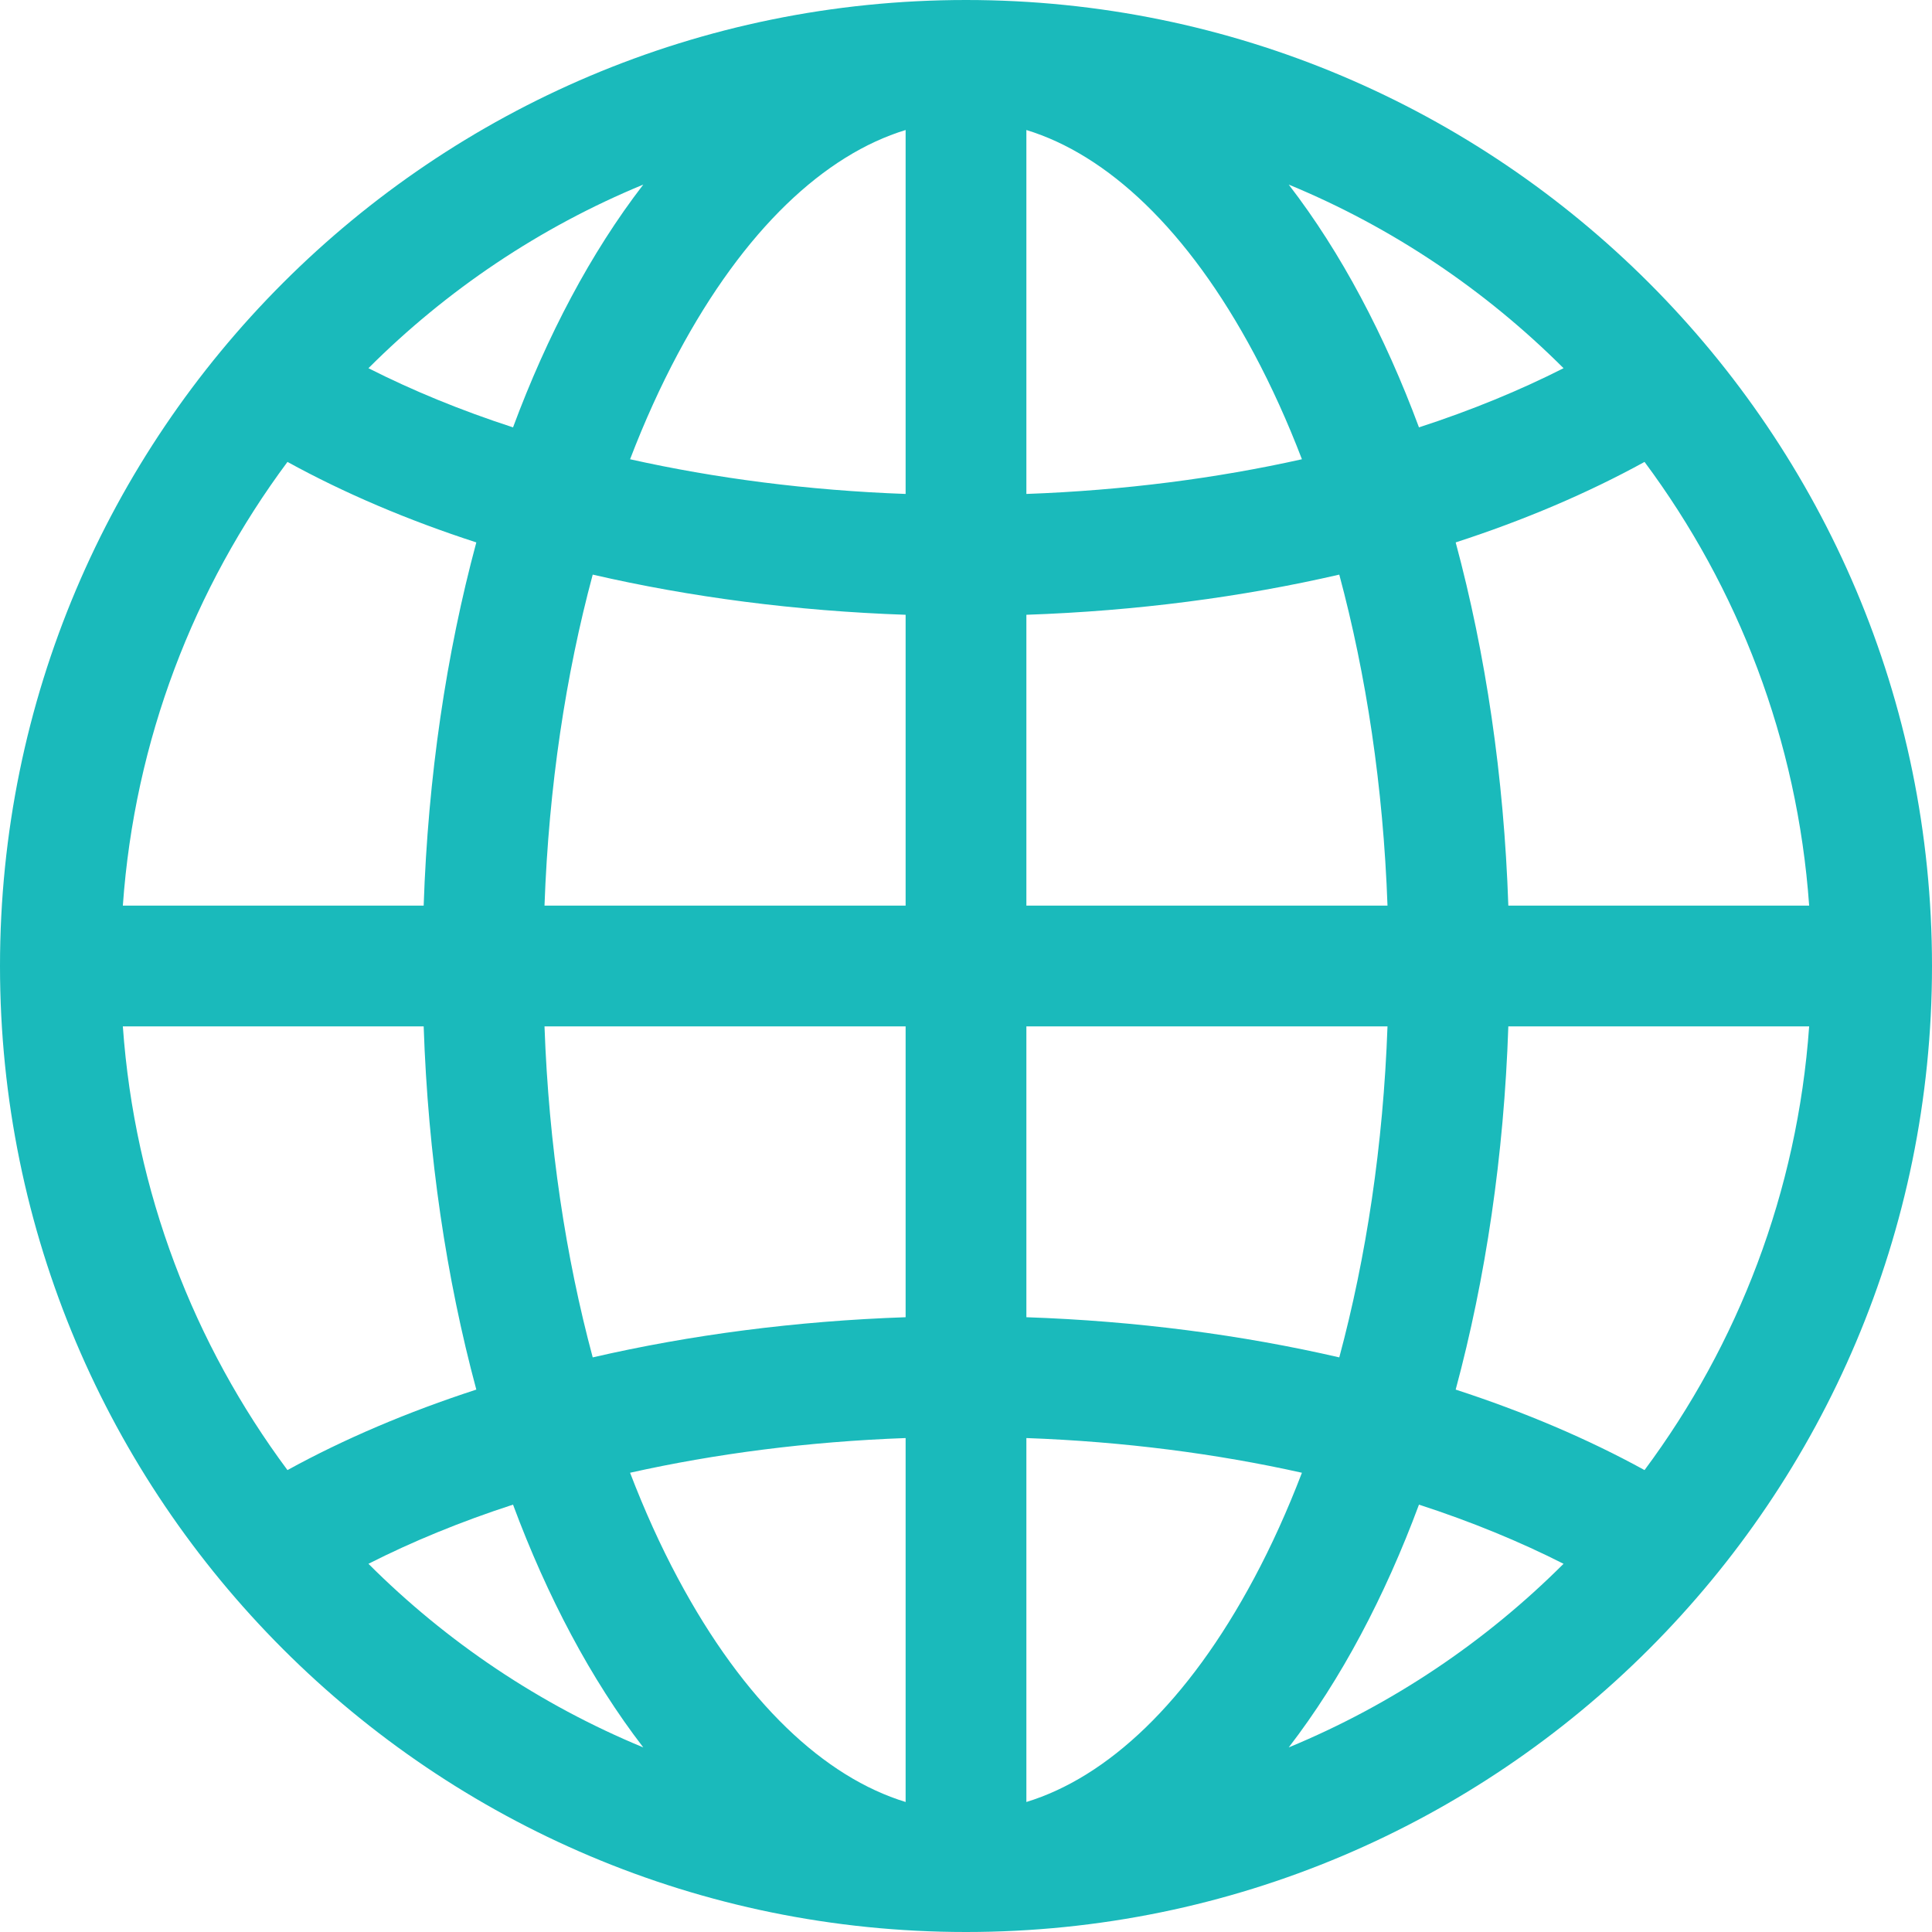
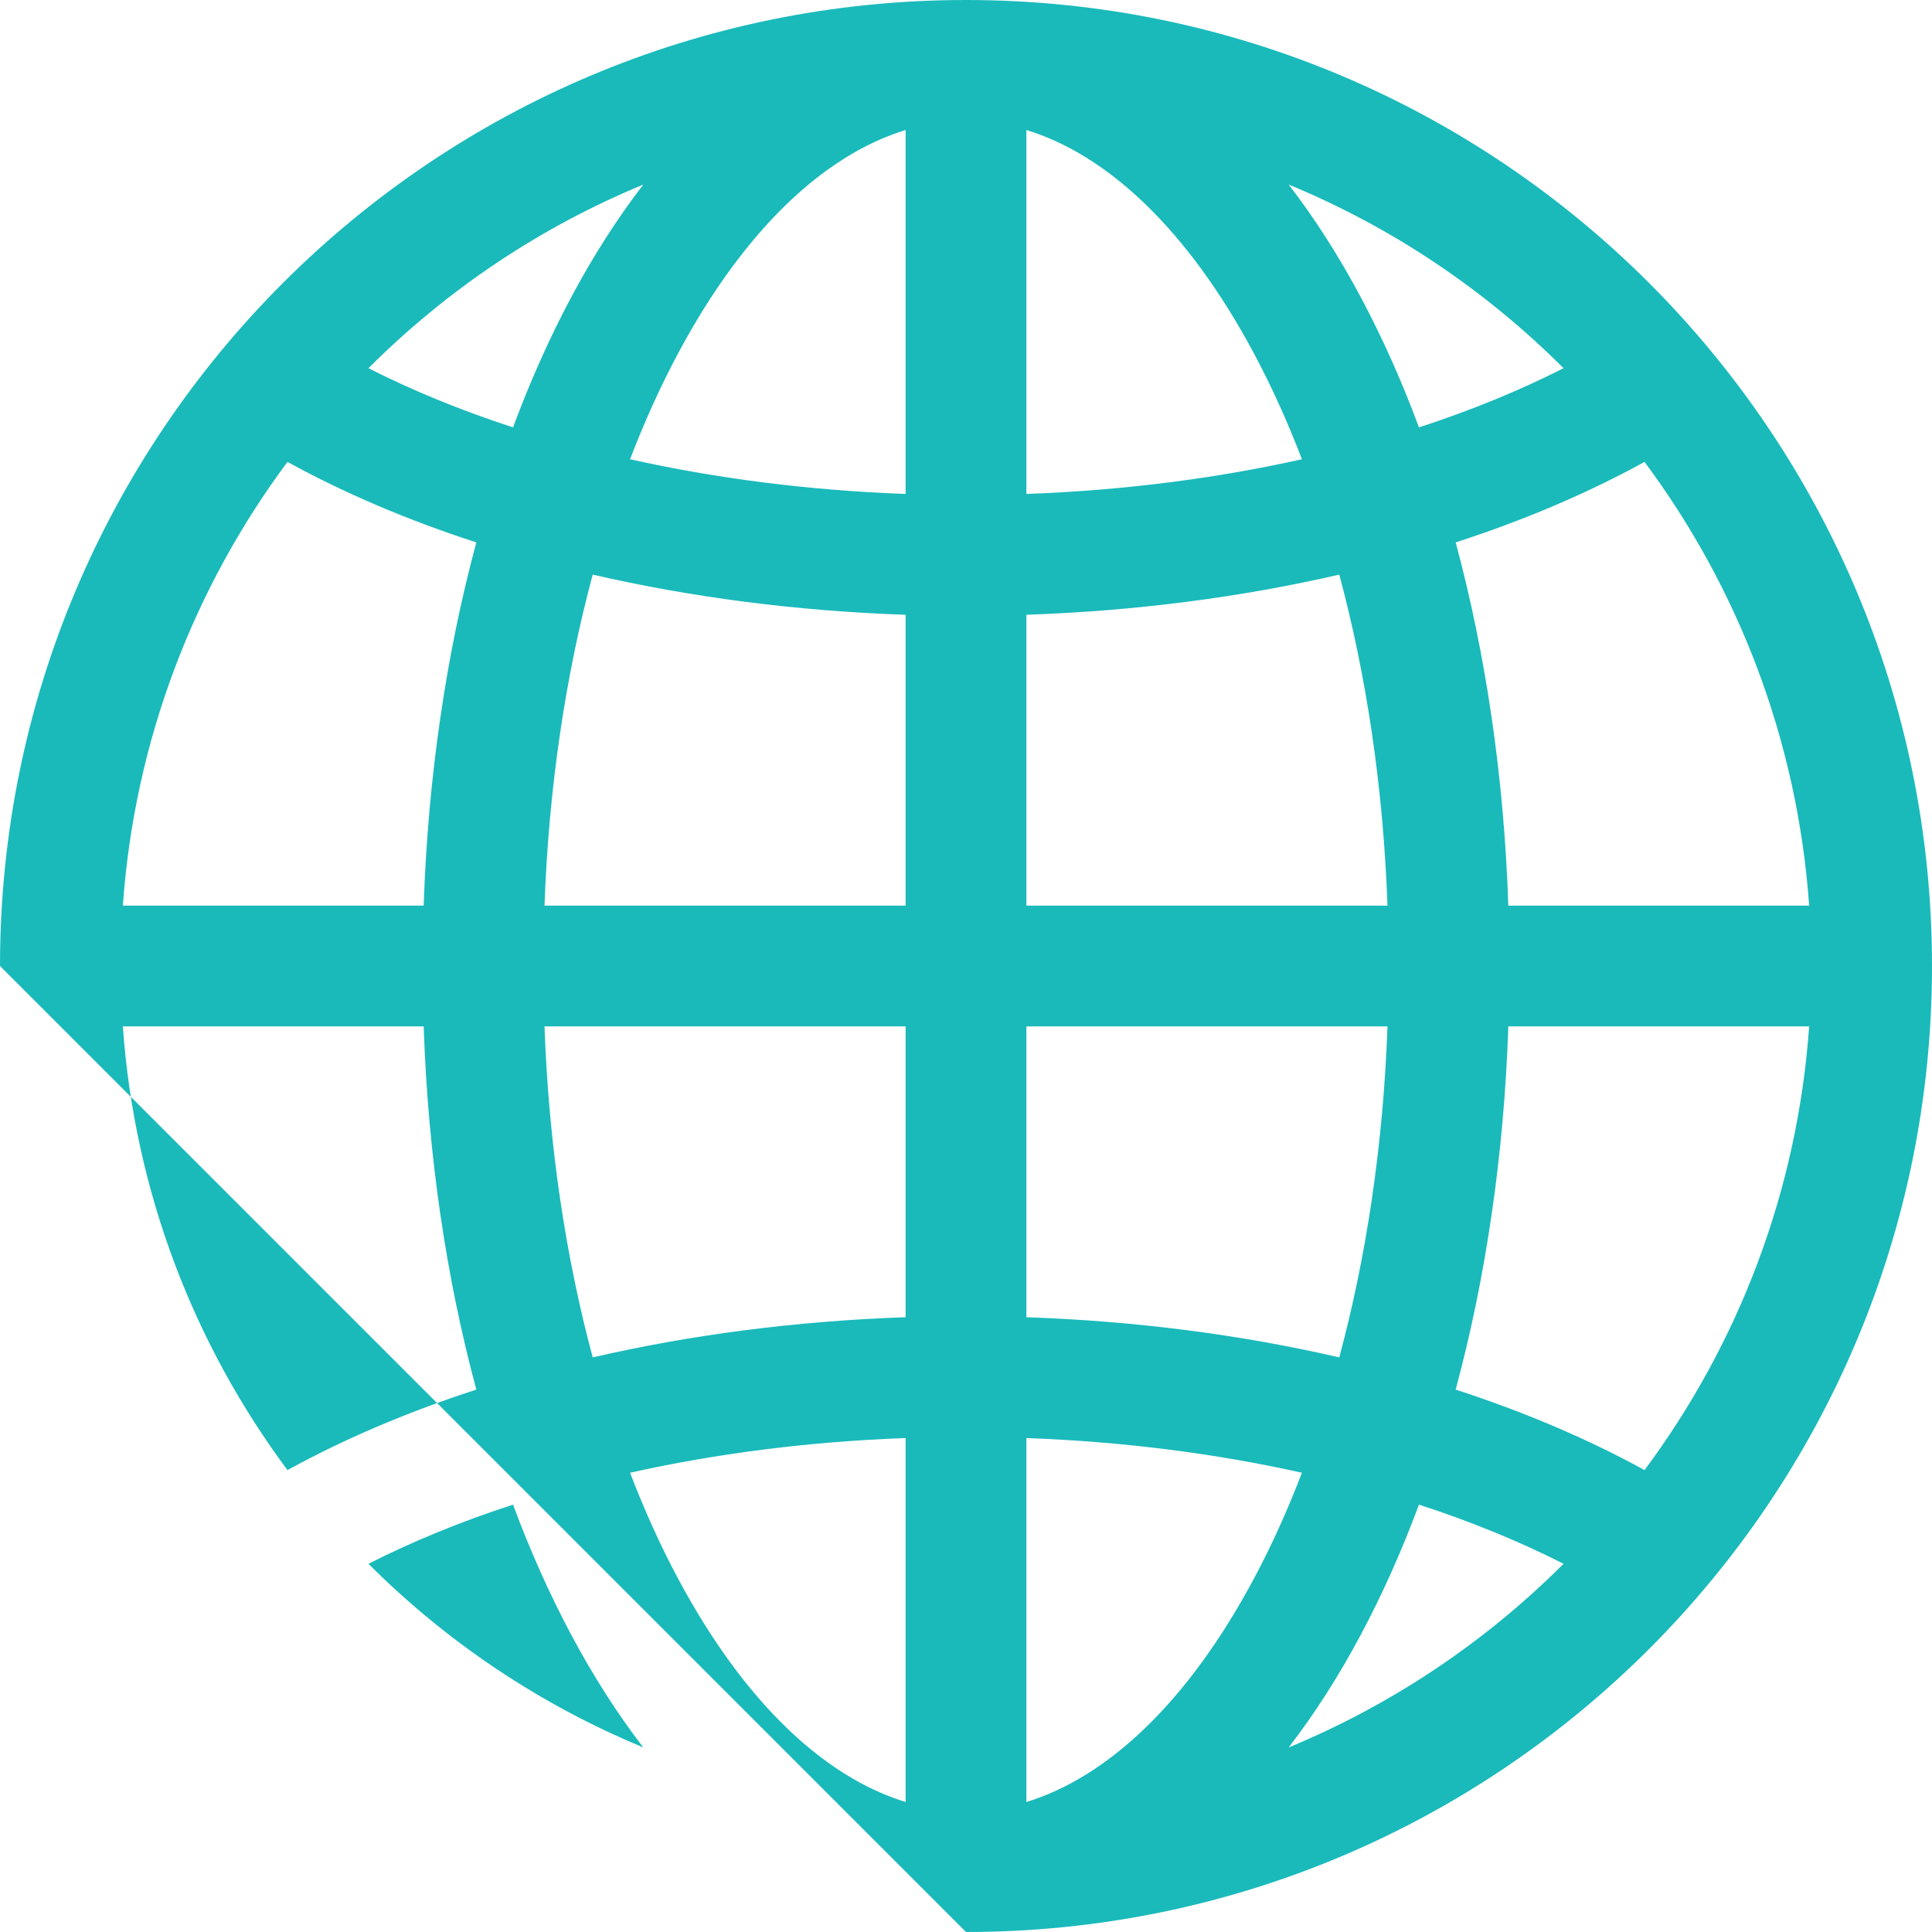
<svg xmlns="http://www.w3.org/2000/svg" width="24" height="24" viewBox="0 0 24 24" fill="none">
-   <path d="M0 12C0 5.373 5.373 0 12 0C18.627 0 24 5.373 24 12C24 18.627 18.627 24 12 24C5.373 24 0 18.627 0 12ZM11.25 1.615C10.246 1.922 9.247 2.846 8.419 4.398C8.204 4.801 8.006 5.238 7.827 5.705C8.884 5.941 10.036 6.092 11.25 6.136V1.615ZM6.373 5.309C6.587 4.733 6.829 4.192 7.096 3.692C7.364 3.189 7.663 2.719 7.991 2.293C6.704 2.824 5.546 3.605 4.577 4.574C5.119 4.849 5.721 5.097 6.373 5.309ZM5.263 11.25C5.317 9.645 5.545 8.119 5.917 6.738C5.063 6.461 4.275 6.125 3.571 5.738C2.41 7.299 1.672 9.192 1.526 11.25H5.263ZM7.363 7.138C7.029 8.38 6.817 9.769 6.764 11.25H11.25V7.637C9.885 7.59 8.576 7.418 7.363 7.138ZM12.75 7.637V11.25H17.236C17.183 9.769 16.971 8.38 16.637 7.138C15.424 7.418 14.115 7.59 12.75 7.637ZM6.764 12.75C6.817 14.23 7.029 15.62 7.363 16.862C8.576 16.582 9.885 16.41 11.25 16.363V12.75H6.764ZM12.75 12.75V16.363C14.115 16.41 15.424 16.582 16.637 16.862C16.971 15.62 17.183 14.23 17.236 12.75H12.75ZM7.827 18.295C8.006 18.762 8.204 19.2 8.419 19.602C9.247 21.154 10.246 22.078 11.25 22.385V17.864C10.036 17.908 8.884 18.059 7.827 18.295ZM7.991 21.707C7.663 21.281 7.364 20.811 7.096 20.308C6.829 19.808 6.587 19.267 6.373 18.691C5.721 18.903 5.119 19.151 4.577 19.426C5.546 20.395 6.704 21.175 7.991 21.707ZM5.917 17.262C5.545 15.881 5.317 14.355 5.263 12.75H1.526C1.672 14.807 2.41 16.701 3.571 18.262C4.275 17.875 5.063 17.54 5.917 17.262ZM16.009 21.707C17.296 21.175 18.453 20.395 19.423 19.426C18.881 19.151 18.279 18.903 17.627 18.691C17.413 19.267 17.171 19.808 16.904 20.308C16.636 20.811 16.337 21.281 16.009 21.707ZM12.75 17.864V22.385C13.754 22.078 14.753 21.154 15.581 19.602C15.796 19.2 15.994 18.762 16.173 18.295C15.116 18.059 13.964 17.908 12.75 17.864ZM18.083 17.262C18.937 17.54 19.725 17.875 20.429 18.262C21.59 16.701 22.328 14.807 22.474 12.75H18.737C18.683 14.355 18.455 15.881 18.083 17.262ZM22.474 11.25C22.328 9.192 21.59 7.299 20.429 5.738C19.725 6.125 18.937 6.461 18.083 6.738C18.455 8.119 18.683 9.645 18.737 11.25H22.474ZM16.904 3.692C17.171 4.192 17.413 4.733 17.627 5.309C18.279 5.097 18.881 4.849 19.423 4.574C18.453 3.605 17.296 2.824 16.009 2.293C16.337 2.719 16.636 3.189 16.904 3.692ZM16.173 5.705C15.994 5.238 15.796 4.801 15.581 4.398C14.753 2.846 13.754 1.922 12.75 1.615V6.136C13.964 6.092 15.116 5.941 16.173 5.705Z" fill="#1ABABB" />
+   <path d="M0 12C0 5.373 5.373 0 12 0C18.627 0 24 5.373 24 12C24 18.627 18.627 24 12 24ZM11.25 1.615C10.246 1.922 9.247 2.846 8.419 4.398C8.204 4.801 8.006 5.238 7.827 5.705C8.884 5.941 10.036 6.092 11.25 6.136V1.615ZM6.373 5.309C6.587 4.733 6.829 4.192 7.096 3.692C7.364 3.189 7.663 2.719 7.991 2.293C6.704 2.824 5.546 3.605 4.577 4.574C5.119 4.849 5.721 5.097 6.373 5.309ZM5.263 11.25C5.317 9.645 5.545 8.119 5.917 6.738C5.063 6.461 4.275 6.125 3.571 5.738C2.41 7.299 1.672 9.192 1.526 11.25H5.263ZM7.363 7.138C7.029 8.38 6.817 9.769 6.764 11.25H11.25V7.637C9.885 7.59 8.576 7.418 7.363 7.138ZM12.75 7.637V11.25H17.236C17.183 9.769 16.971 8.38 16.637 7.138C15.424 7.418 14.115 7.59 12.75 7.637ZM6.764 12.75C6.817 14.23 7.029 15.62 7.363 16.862C8.576 16.582 9.885 16.41 11.25 16.363V12.75H6.764ZM12.75 12.75V16.363C14.115 16.41 15.424 16.582 16.637 16.862C16.971 15.62 17.183 14.23 17.236 12.75H12.75ZM7.827 18.295C8.006 18.762 8.204 19.2 8.419 19.602C9.247 21.154 10.246 22.078 11.25 22.385V17.864C10.036 17.908 8.884 18.059 7.827 18.295ZM7.991 21.707C7.663 21.281 7.364 20.811 7.096 20.308C6.829 19.808 6.587 19.267 6.373 18.691C5.721 18.903 5.119 19.151 4.577 19.426C5.546 20.395 6.704 21.175 7.991 21.707ZM5.917 17.262C5.545 15.881 5.317 14.355 5.263 12.75H1.526C1.672 14.807 2.41 16.701 3.571 18.262C4.275 17.875 5.063 17.54 5.917 17.262ZM16.009 21.707C17.296 21.175 18.453 20.395 19.423 19.426C18.881 19.151 18.279 18.903 17.627 18.691C17.413 19.267 17.171 19.808 16.904 20.308C16.636 20.811 16.337 21.281 16.009 21.707ZM12.75 17.864V22.385C13.754 22.078 14.753 21.154 15.581 19.602C15.796 19.2 15.994 18.762 16.173 18.295C15.116 18.059 13.964 17.908 12.75 17.864ZM18.083 17.262C18.937 17.54 19.725 17.875 20.429 18.262C21.59 16.701 22.328 14.807 22.474 12.75H18.737C18.683 14.355 18.455 15.881 18.083 17.262ZM22.474 11.25C22.328 9.192 21.59 7.299 20.429 5.738C19.725 6.125 18.937 6.461 18.083 6.738C18.455 8.119 18.683 9.645 18.737 11.25H22.474ZM16.904 3.692C17.171 4.192 17.413 4.733 17.627 5.309C18.279 5.097 18.881 4.849 19.423 4.574C18.453 3.605 17.296 2.824 16.009 2.293C16.337 2.719 16.636 3.189 16.904 3.692ZM16.173 5.705C15.994 5.238 15.796 4.801 15.581 4.398C14.753 2.846 13.754 1.922 12.75 1.615V6.136C13.964 6.092 15.116 5.941 16.173 5.705Z" fill="#1ABABB" />
</svg>